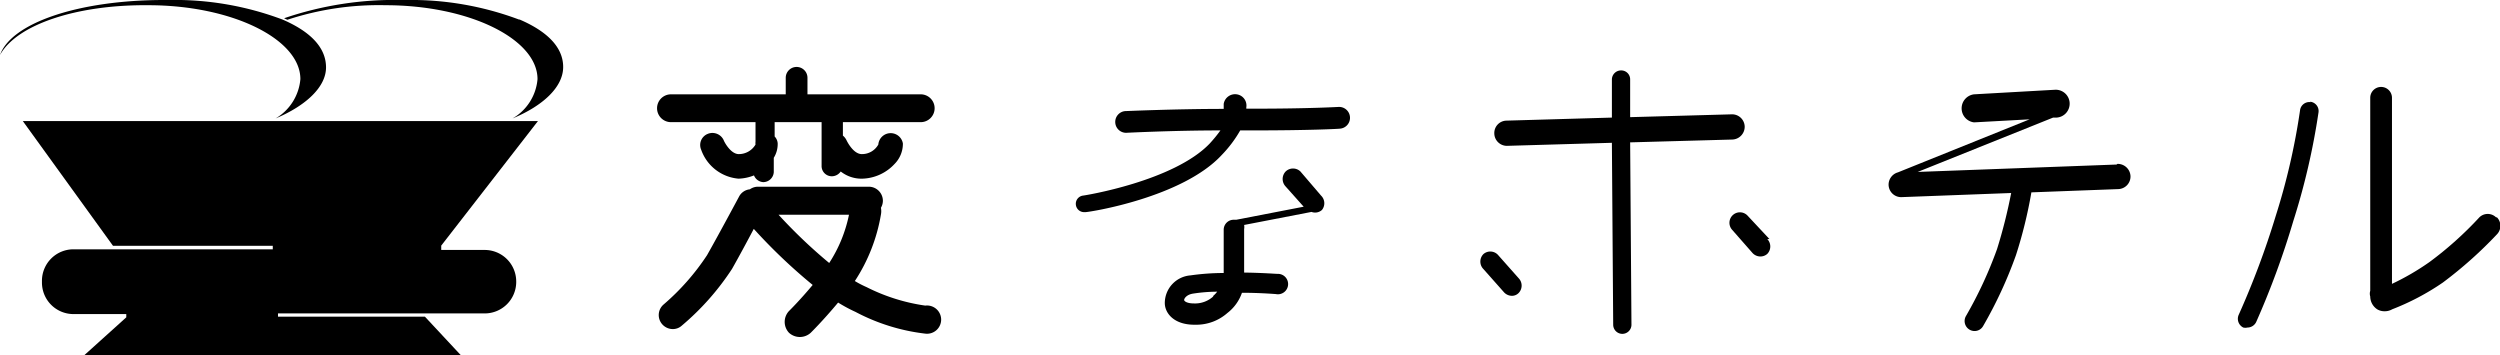
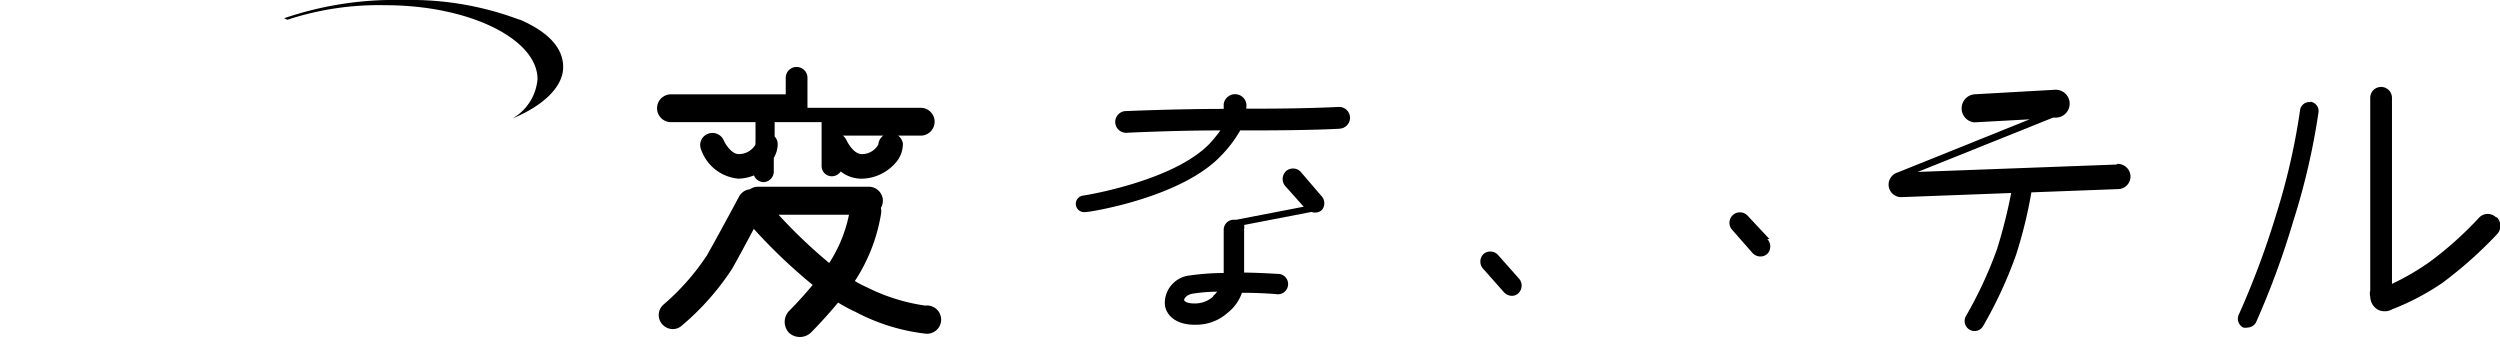
<svg xmlns="http://www.w3.org/2000/svg" width="115.02" height="16.34" viewBox="0 0 115.02 16.34">
  <g id="レイヤー_2" data-name="レイヤー 2">
    <g id="main">
-       <path d="M24.75,5.57H1.05L5.2,11.31h7.35v.16H3.38a1.45,1.45,0,0,0-1.45,1.44V13a1.45,1.45,0,0,0,1.45,1.45H5.81v.15h0L3.88,16.34H21.2l-1.65-1.77H12.79v-.15H22.3A1.45,1.45,0,0,0,23.75,13v-.06a1.45,1.45,0,0,0-1.45-1.44h-2v-.2Z" />
-       <path d="M6.82.24c3.86,0,7,1.56,7,3.4a2.33,2.33,0,0,1-1.14,1.81C14.08,4.86,15,4,15,3.1s-.7-1.64-2-2.2A14.09,14.09,0,0,0,7.76,0h-.2C3.6,0,.52,1.06,0,2.53.77,1.13,3.53.21,6.82.24" />
      <path d="M23.88.9a14.15,14.15,0,0,0-5.2-.9h-.2a15.71,15.71,0,0,0-5.41.84l.15.07A13.43,13.43,0,0,1,17.73.24c3.87,0,7,1.56,7,3.4a2.31,2.31,0,0,1-1.15,1.81C25,4.86,25.9,4,25.91,3.1s-.7-1.64-2-2.2" />
      <path d="M106.31,4.7a.43.43,0,0,0-.49.38,30.49,30.49,0,0,1-1.12,4.86A38.3,38.3,0,0,1,103,14.48a.45.45,0,0,0,.21.59.43.43,0,0,0,.19,0,.45.45,0,0,0,.4-.25,38.07,38.07,0,0,0,1.71-4.65,31.8,31.8,0,0,0,1.16-5,.43.43,0,0,0-.39-.49" />
      <path d="M114.84,10a.55.55,0,0,0-.77,0,16.28,16.28,0,0,1-2.3,2.06,11.56,11.56,0,0,1-1.72,1V4.5a.49.49,0,0,0-1,0v8.88a.45.45,0,0,0,0,.26.71.71,0,0,0,.32.59.64.64,0,0,0,.34.09.68.68,0,0,0,.35-.09A11.37,11.37,0,0,0,112.39,13a19.16,19.16,0,0,0,2.49-2.22.56.56,0,0,0,0-.78" />
-       <path d="M79.71,6.42a.59.59,0,0,0,.56-.6.58.58,0,0,0-.6-.56L75,5.39V3.65a.41.41,0,0,0-.42-.41h0a.42.42,0,0,0-.42.42V5.41l-4.85.14a.57.57,0,0,0-.56.59.58.58,0,0,0,.58.57h0l4.83-.14.06,8.37a.42.42,0,0,0,.42.42h0a.42.42,0,0,0,.42-.42L75,6.55Z" />
      <path d="M68.93,11.74a.48.48,0,0,0-.68-.05.49.49,0,0,0,0,.69l.94,1.06a.5.5,0,0,0,.37.17.43.43,0,0,0,.31-.13.49.49,0,0,0,0-.68Z" />
      <path d="M81.41,11l-1-1.07a.48.48,0,0,0-.72.64l.94,1.07a.49.49,0,0,0,.37.16.47.47,0,0,0,.31-.12.49.49,0,0,0,0-.68" />
      <path d="M97.38,7.57l-9.15.34,6.23-2.5h.16a.64.64,0,0,0-.08-1.28l-3.72.21a.65.65,0,0,0,0,1.29h0l2.56-.14L87.32,7.93l0,0a.59.59,0,0,0-.43.58.58.58,0,0,0,.58.56h0l5.06-.19a23.65,23.65,0,0,1-.65,2.58,19,19,0,0,1-1.43,3.08.46.46,0,0,0,.17.63.46.46,0,0,0,.22.06.45.45,0,0,0,.4-.23,19.75,19.75,0,0,0,1.51-3.26,21,21,0,0,0,.71-2.89l4-.15a.58.58,0,0,0,.56-.6.59.59,0,0,0-.6-.56" />
      <path d="M61.58,4.92S60.2,5,57.71,5h-.37V4.94a.52.52,0,0,0-.44-.6.53.53,0,0,0-.6.44l0,.23c-2.2,0-4.46.1-4.49.1a.48.48,0,0,0,0,1h0S54,6,56.15,6a6.46,6.46,0,0,1-.49.6C54,8.34,49.87,9,49.82,9a.38.38,0,0,0-.32.43.38.38,0,0,0,.38.33h.06c.18,0,4.47-.67,6.28-2.64A5.6,5.6,0,0,0,57.06,6h.65c2.52,0,3.87-.07,3.93-.08a.48.48,0,1,0-.06-1" />
      <path d="M59.83,7.89a.49.49,0,0,0-.68,0,.5.5,0,0,0,0,.69l.83.93-3.1.6-.11,0h0a.46.46,0,0,0-.47.45l0,2a11.07,11.07,0,0,0-1.53.11,1.28,1.28,0,0,0-1.18,1.27c0,.46.41,1,1.36,1h.06a2.16,2.16,0,0,0,1.46-.54,2,2,0,0,0,.67-.93c.84,0,1.55.06,1.56.06a.47.47,0,1,0,.07-.93c-.06,0-.72-.05-1.53-.06l0-2a.54.54,0,0,0,0-.19l3.1-.6a.47.47,0,0,0,.48-.09A.49.49,0,0,0,60.78,9Zm-4,5.74a1.25,1.25,0,0,1-.91.33c-.3,0-.44-.1-.44-.16s.1-.24.4-.29A7.46,7.46,0,0,1,56,13.42a1.29,1.29,0,0,1-.2.21" />
-       <path d="M30.87,5.62h3.89l0,.9a.51.51,0,0,0,0,.13.89.89,0,0,1-.77.44c-.39,0-.69-.61-.69-.63a.57.57,0,0,0-.74-.3.55.55,0,0,0-.3.73,2,2,0,0,0,1.72,1.33h0a2.09,2.09,0,0,0,.71-.15.49.49,0,0,0,.43.31h0a.49.49,0,0,0,.48-.46l0-.66a1.2,1.2,0,0,0,.18-.66.5.5,0,0,0-.14-.32l0-.66h2.16l0,2a.47.47,0,0,0,.47.49h0a.5.5,0,0,0,.41-.22,1.54,1.54,0,0,0,1,.33h0a2.1,2.1,0,0,0,1.48-.68,1.32,1.32,0,0,0,.38-.94.57.57,0,0,0-1.13.05.86.86,0,0,1-.76.44c-.4,0-.69-.61-.7-.63a.62.62,0,0,0-.17-.22V5.62h3.58a.64.64,0,1,0,0-1.28H37.15V3.58a.49.49,0,0,0-1,0v.76H30.87a.64.64,0,0,0,0,1.28" />
+       <path d="M30.87,5.62h3.89l0,.9a.51.51,0,0,0,0,.13.89.89,0,0,1-.77.44c-.39,0-.69-.61-.69-.63a.57.57,0,0,0-.74-.3.55.55,0,0,0-.3.73,2,2,0,0,0,1.72,1.33h0a2.09,2.09,0,0,0,.71-.15.49.49,0,0,0,.43.31h0a.49.49,0,0,0,.48-.46l0-.66a1.2,1.2,0,0,0,.18-.66.5.5,0,0,0-.14-.32l0-.66h2.16l0,2a.47.47,0,0,0,.47.49h0a.5.5,0,0,0,.41-.22,1.54,1.54,0,0,0,1,.33h0a2.1,2.1,0,0,0,1.48-.68,1.32,1.32,0,0,0,.38-.94.57.57,0,0,0-1.13.05.86.86,0,0,1-.76.44c-.4,0-.69-.61-.7-.63a.62.62,0,0,0-.17-.22h3.58a.64.64,0,1,0,0-1.28H37.15V3.58a.49.49,0,0,0-1,0v.76H30.87a.64.64,0,0,0,0,1.28" />
      <path d="M42.57,14.06h0a8.68,8.68,0,0,1-2.7-.85,4.63,4.63,0,0,1-.54-.28,8,8,0,0,0,1.2-3.06.82.82,0,0,0,0-.31.66.66,0,0,0,.09-.32.65.65,0,0,0-.65-.65H34.86a.65.65,0,0,0-.36.12.63.63,0,0,0-.5.34s-.92,1.72-1.47,2.69a10.83,10.83,0,0,1-2,2.27.64.64,0,0,0-.07.9.65.65,0,0,0,.49.23.61.61,0,0,0,.42-.16,11.94,11.94,0,0,0,2.31-2.61c.3-.53.7-1.27,1-1.84a25.24,25.24,0,0,0,2.71,2.58c-.61.73-1.08,1.19-1.09,1.2a.73.73,0,0,0,0,1,.74.74,0,0,0,1,0s.57-.56,1.26-1.39a7,7,0,0,0,.8.43,9.11,9.11,0,0,0,3.21,1h0a.65.65,0,1,0,0-1.29M35.82,9.88h3.24a6.42,6.42,0,0,1-.91,2.22,23.44,23.44,0,0,1-2.33-2.22" />
    </g>
  </g>
</svg>